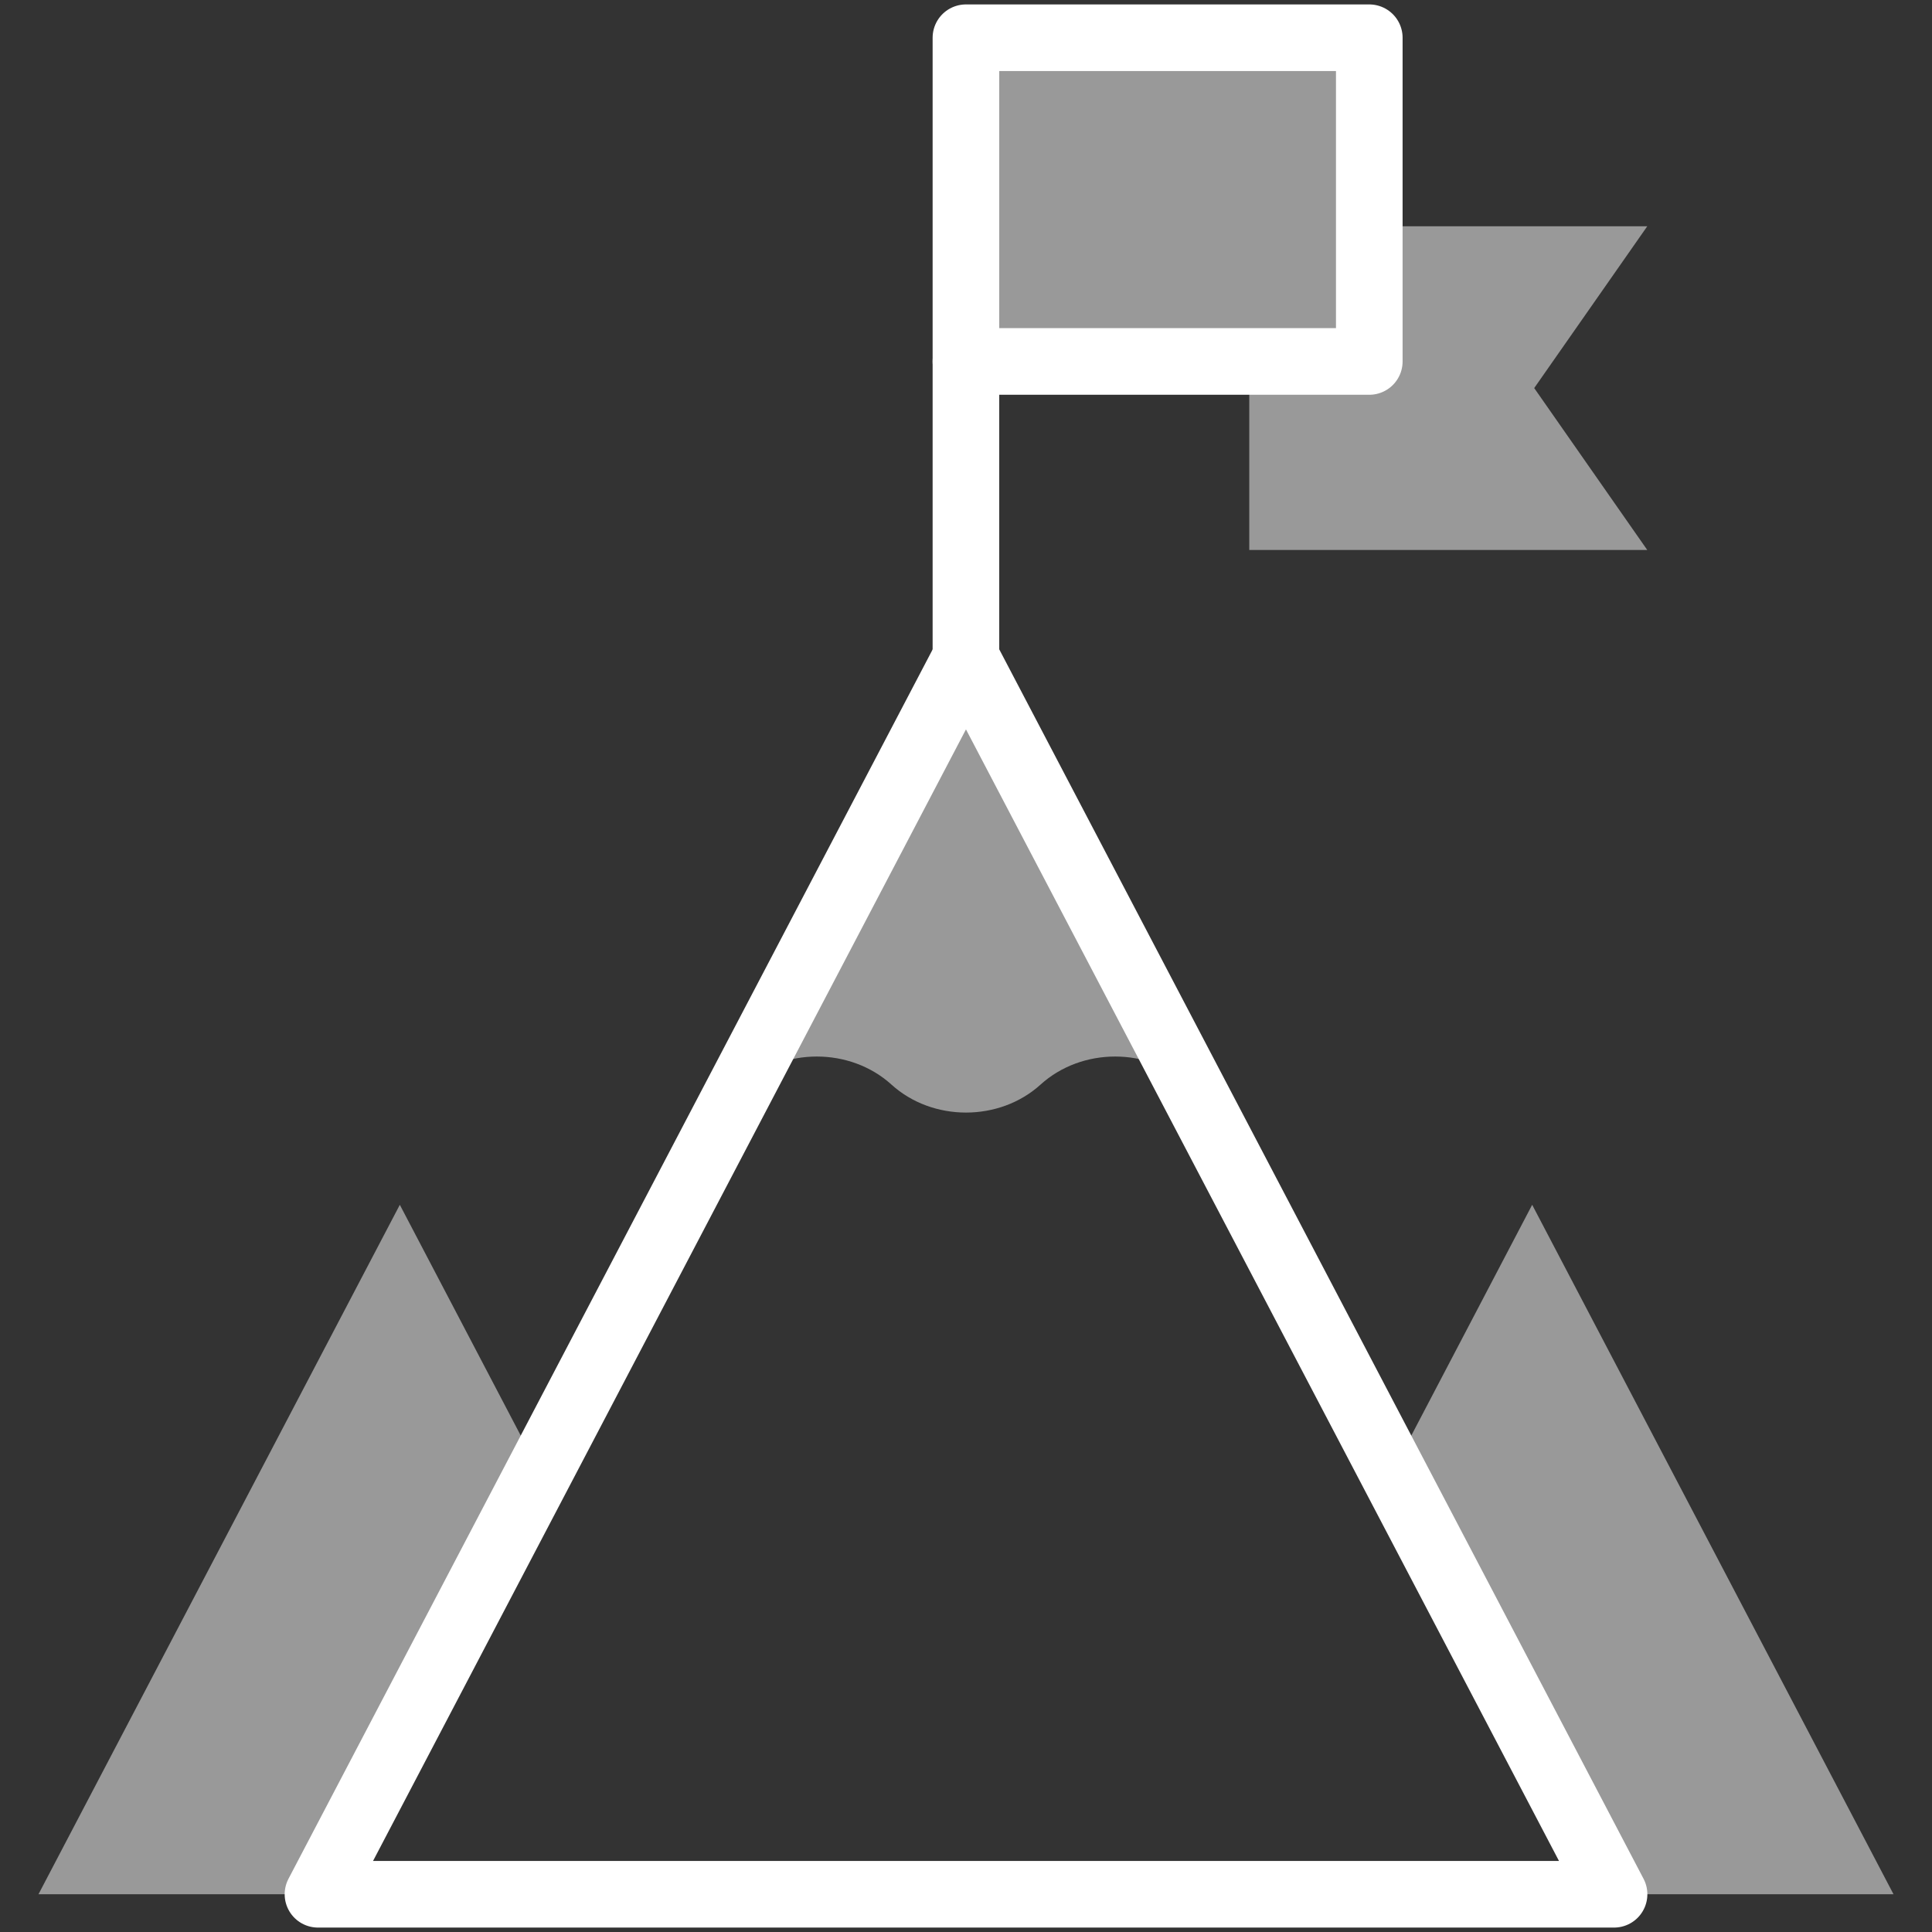
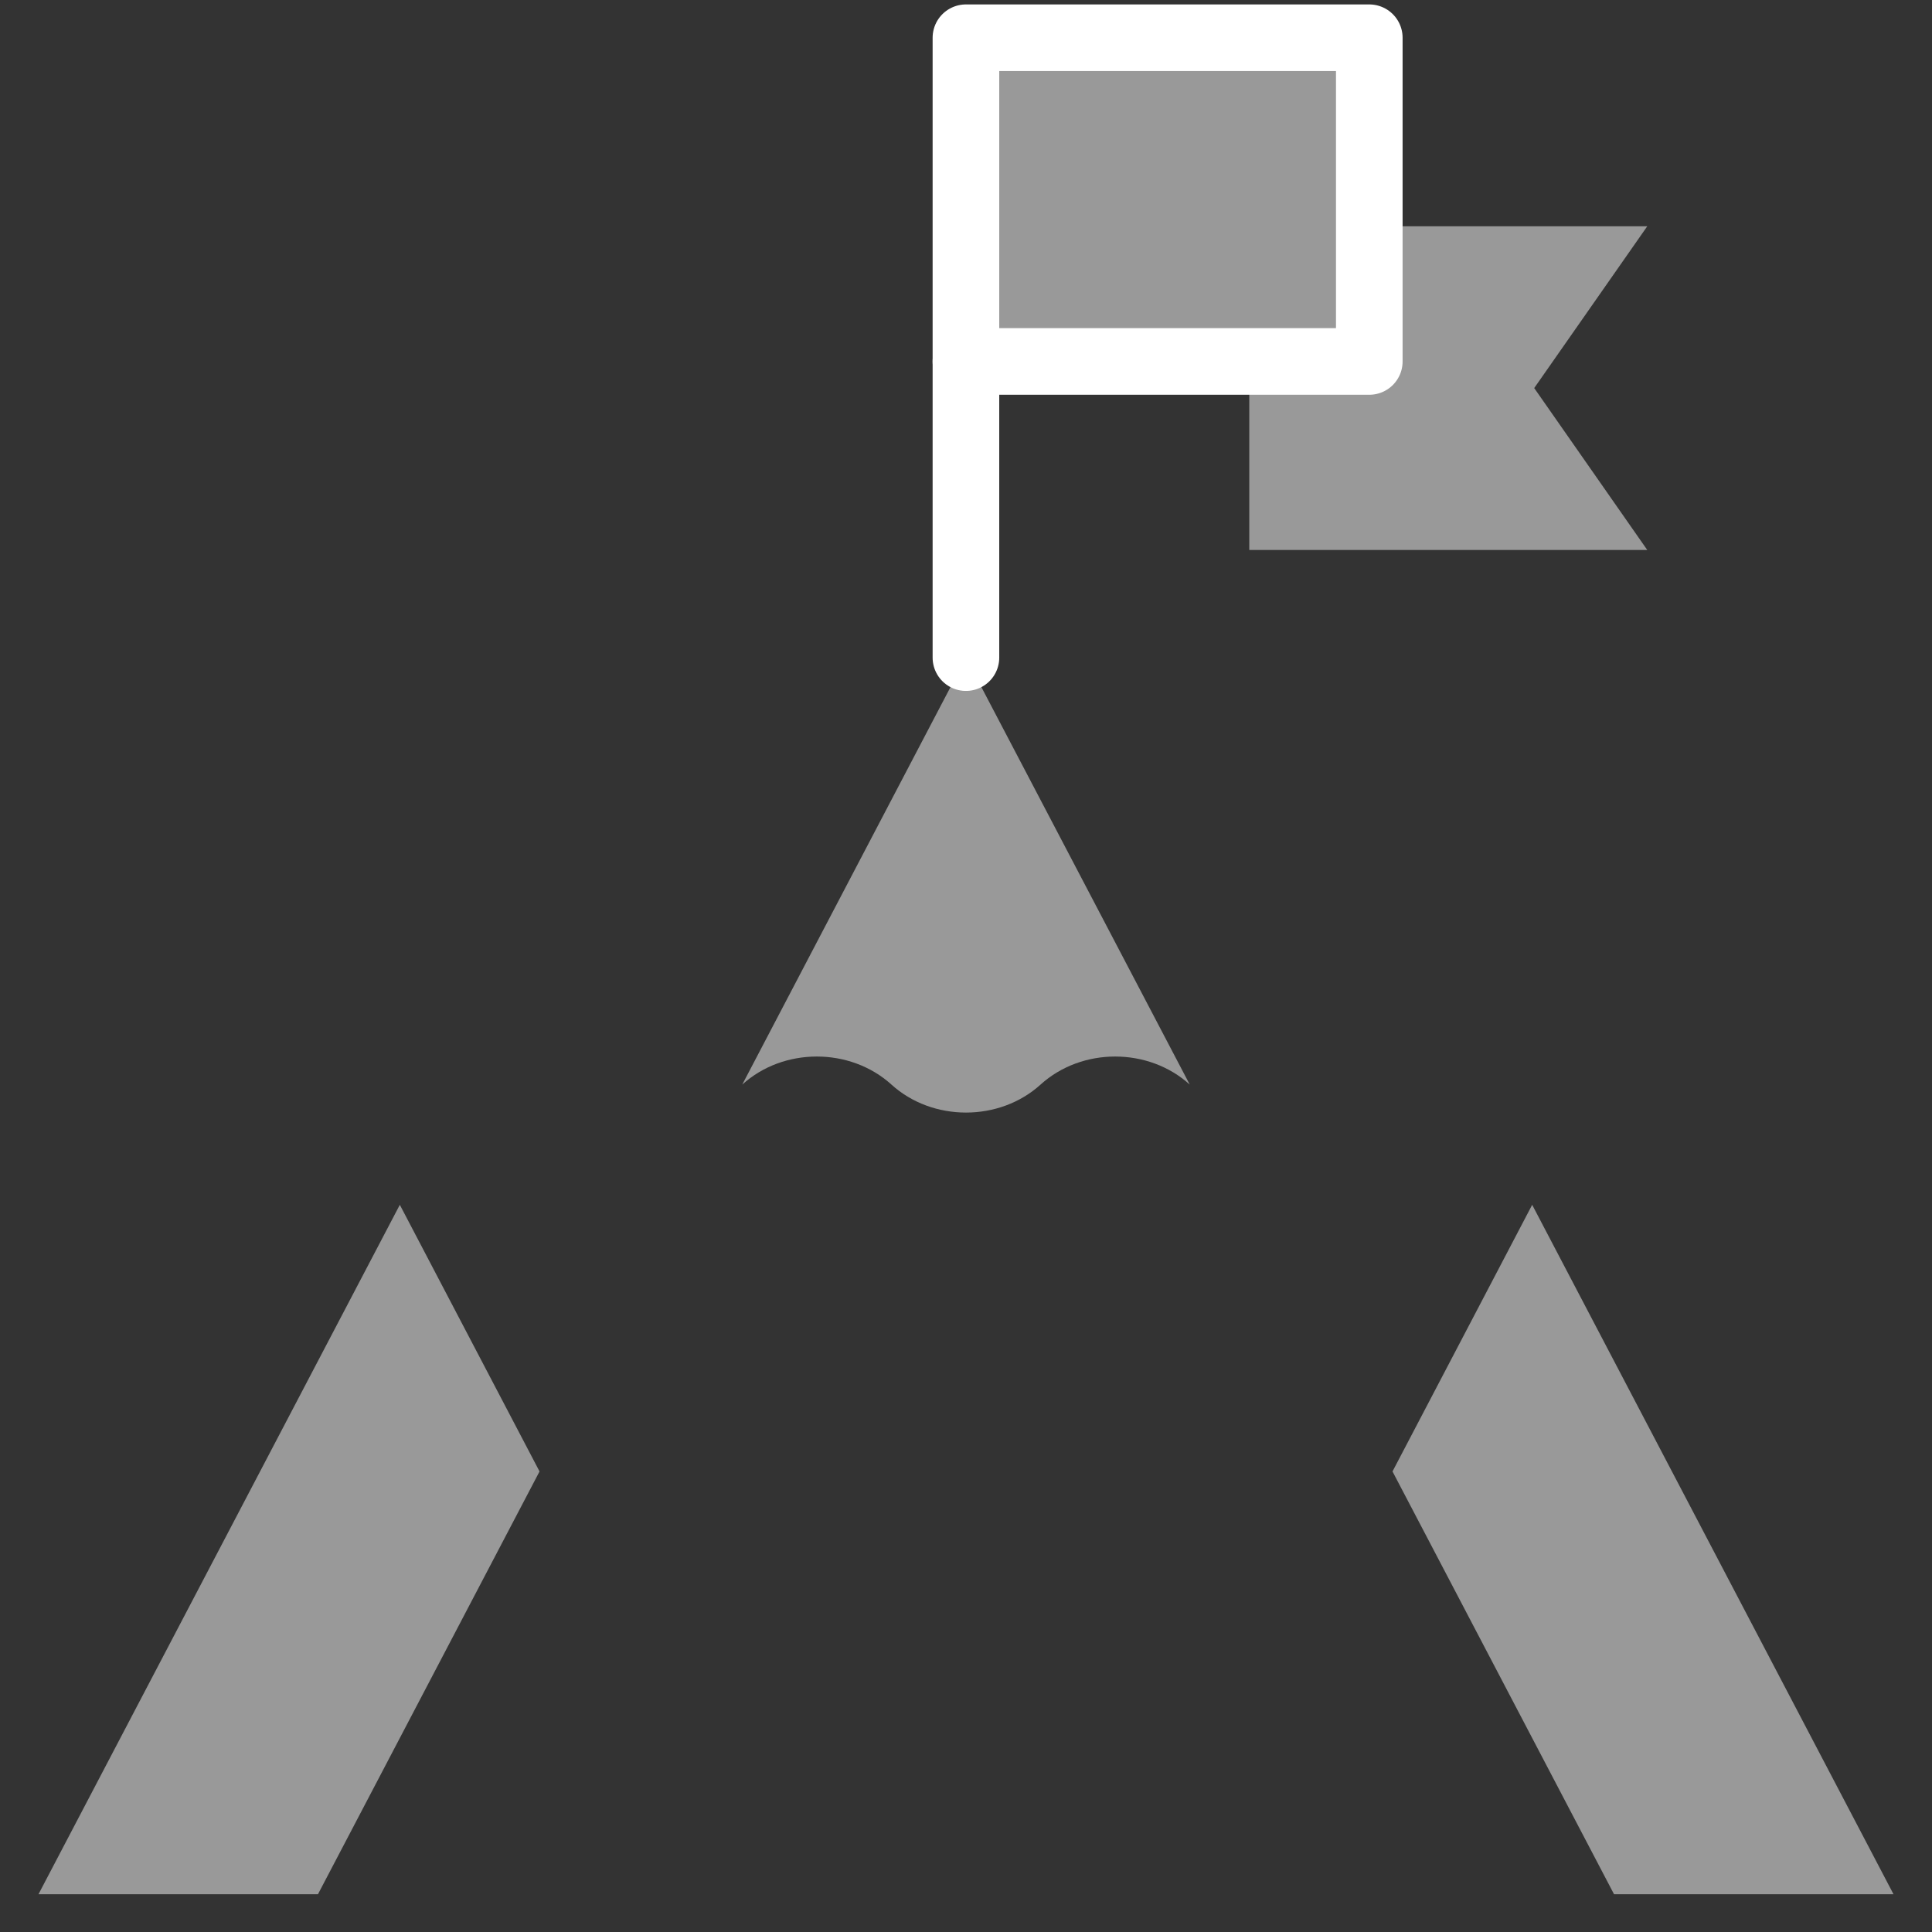
<svg xmlns="http://www.w3.org/2000/svg" width="58" height="58" viewBox="0 0 58 58" fill="none">
  <rect x="0" y="0" width="58" height="58" fill="#333333" stroke="none" />
  <path fill-rule="evenodd" clip-rule="evenodd" d="M1.155 56.867H9.545L16.197 44.174L12.003 36.169L1.155 56.867Z" fill="white" fill-opacity="0.5" />
  <path fill-rule="evenodd" clip-rule="evenodd" d="M26.762 32.56C27.997 33.68 30.003 33.68 31.238 32.56C32.477 31.437 34.479 31.437 35.717 32.56L28.998 19.742L22.283 32.56C23.518 31.437 25.524 31.437 26.762 32.56Z" fill="white" fill-opacity="0.5" />
  <path fill-rule="evenodd" clip-rule="evenodd" d="M41.804 44.174L48.455 56.867H56.845L45.997 36.169L41.804 44.174Z" fill="white" fill-opacity="0.5" />
  <path fill-rule="evenodd" clip-rule="evenodd" d="M37.504 16.511H49.452L46.058 11.65L49.452 6.793H41.107V10.851H37.504V16.511Z" fill="white" fill-opacity="0.5" />
-   <path d="M9.546 56.867L28.999 19.742L48.455 56.867H9.546Z" stroke="white" stroke-width="2" stroke-miterlimit="10" stroke-linecap="round" stroke-linejoin="round" />
  <path d="M41.107 1.133H28.998V10.851H41.107V1.133Z" fill="white" fill-opacity="0.5" stroke="white" stroke-width="2" stroke-miterlimit="10" stroke-linecap="round" stroke-linejoin="round" />
  <path d="M28.998 19.742V10.851" stroke="white" stroke-width="2" stroke-miterlimit="10" stroke-linecap="round" stroke-linejoin="round" />
</svg>